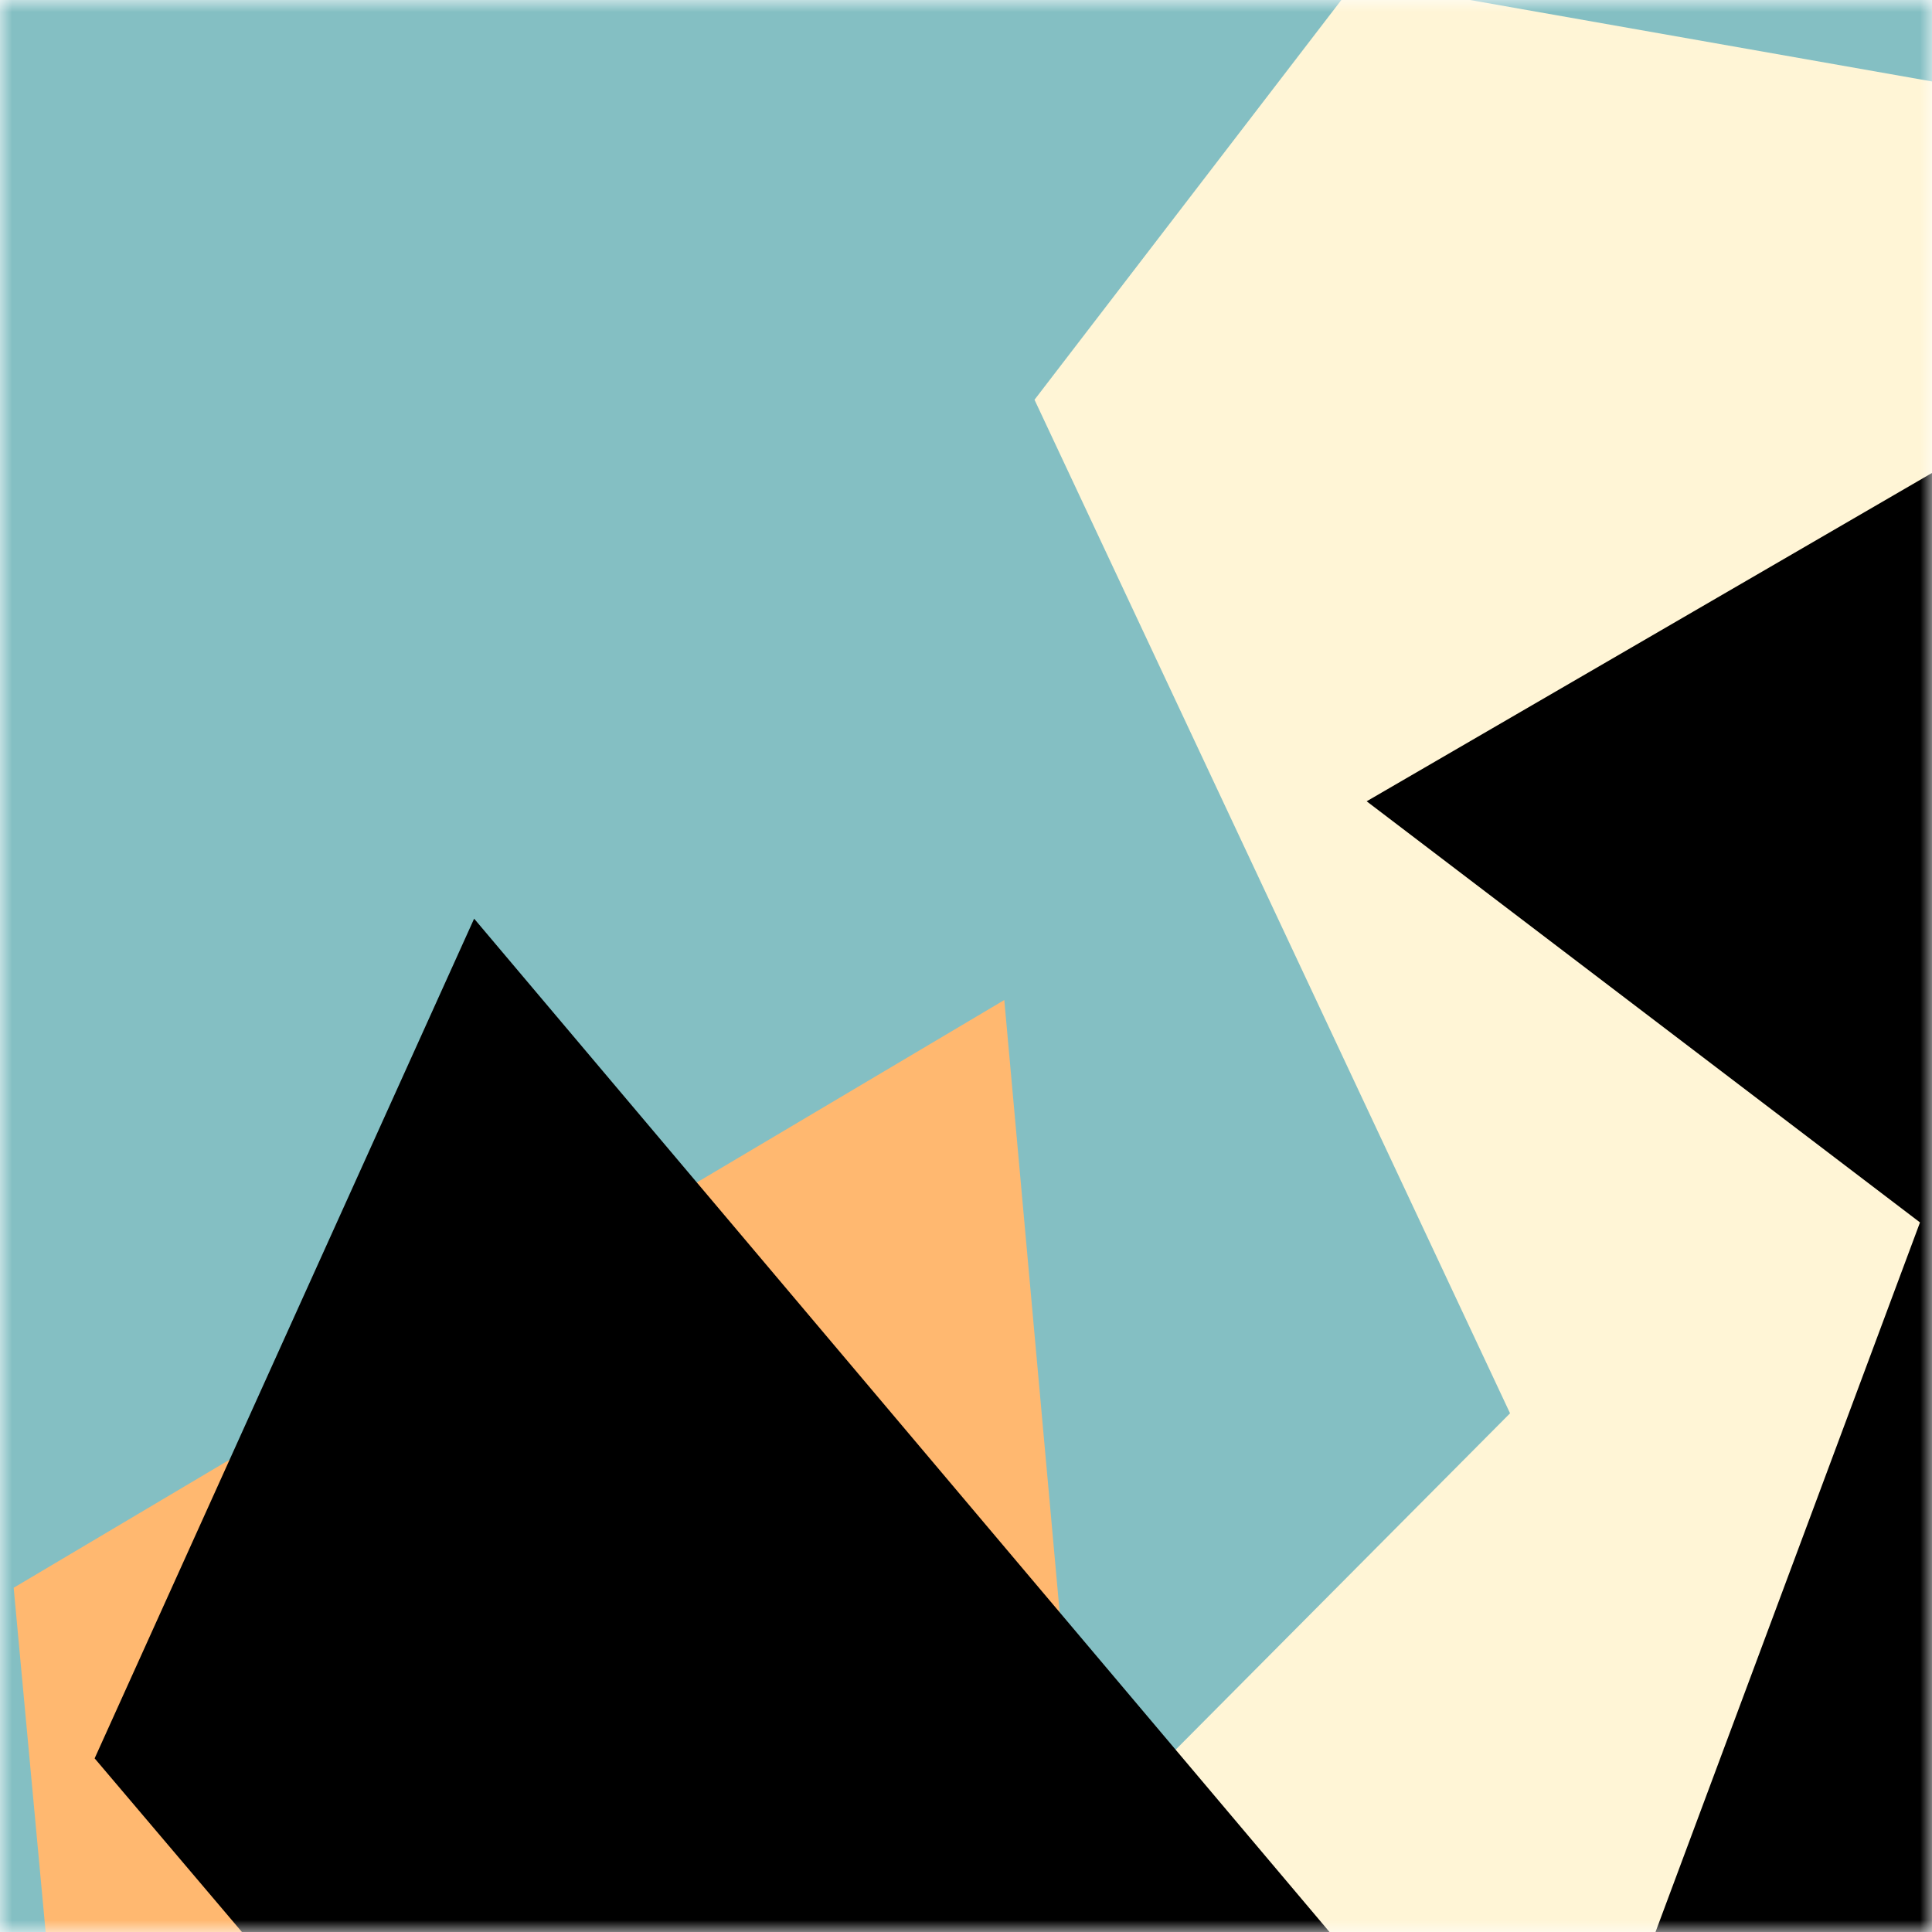
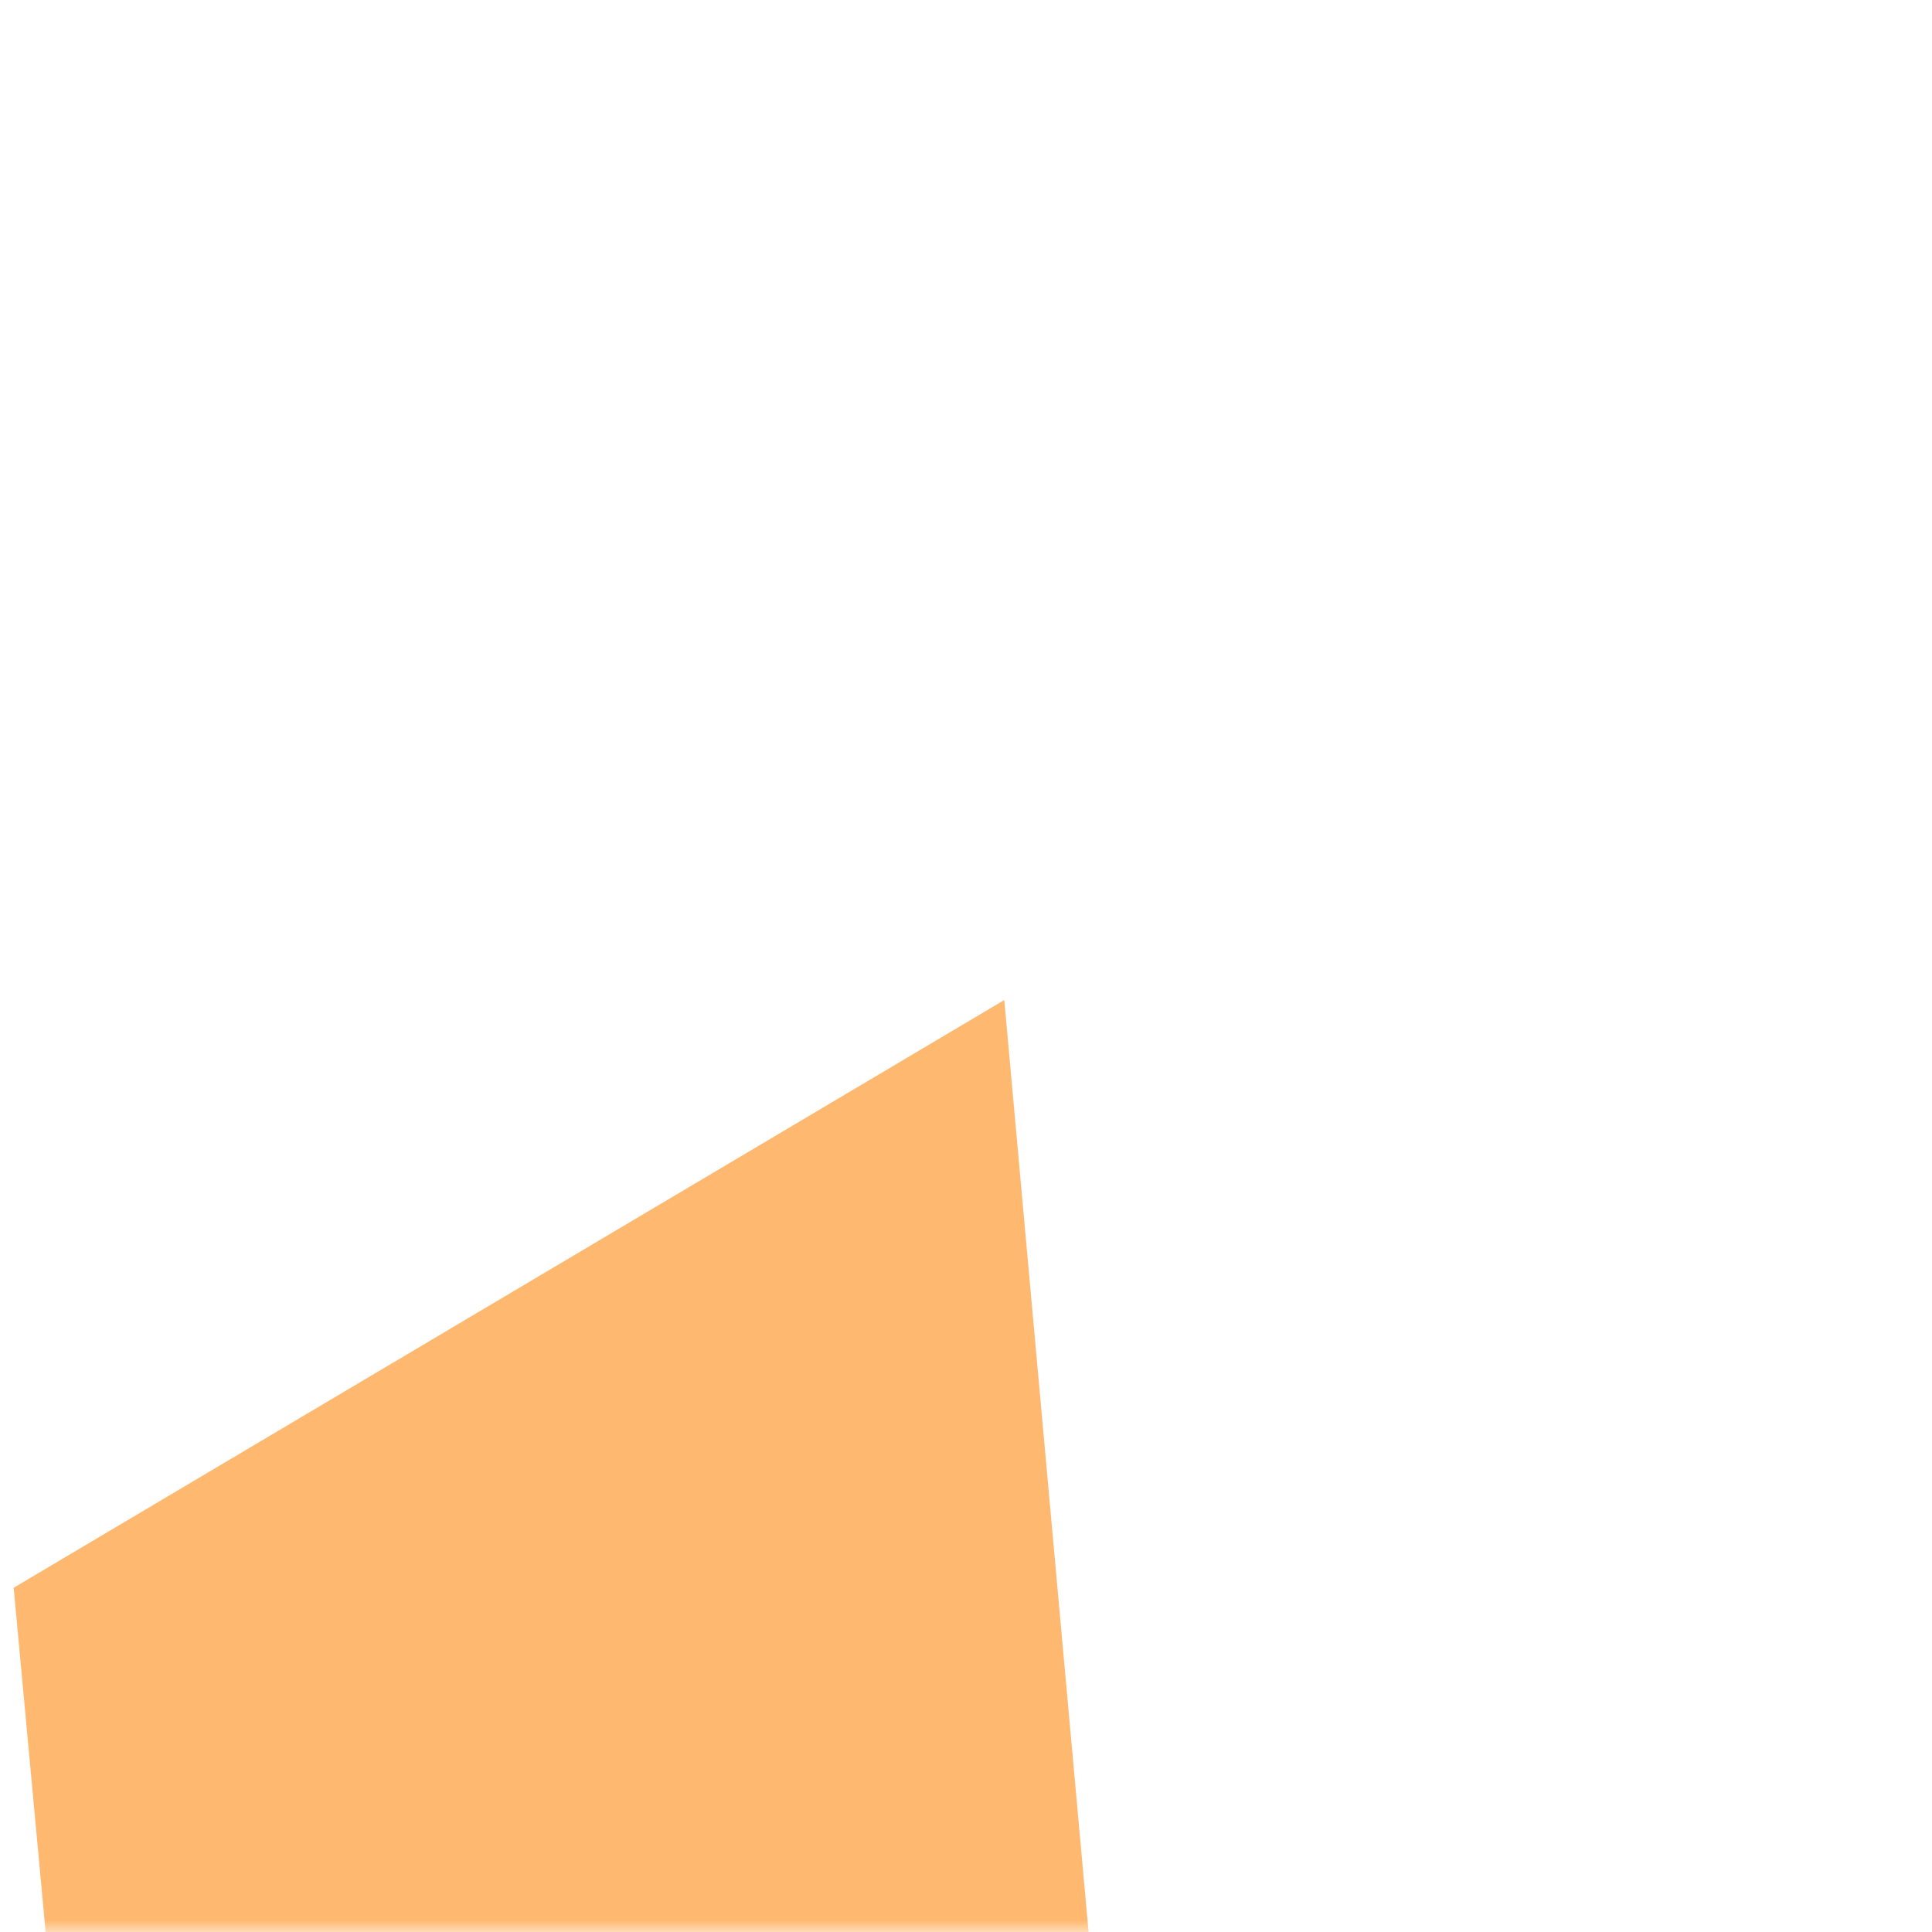
<svg xmlns="http://www.w3.org/2000/svg" viewBox="0 0 80 80" fill="none" role="img" width="240" height="240">
  <title>junwei.eth</title>
  <mask id="710020445" maskUnits="userSpaceOnUse" x="0" y="0" width="80" height="80">
    <rect width="80" height="80" fill="#fff" />
  </mask>
  <g mask="url(#710020445)">
-     <rect width="80" height="80" fill="#84bfc3" />
-     <path filter="url(#filter_710020445)" d="M32.414 59.35L50.376 70.5H72.5v-71H33.728L26.5 13.381l19.057 27.08L32.414 59.35z" fill="#fff5d6" transform="translate(2 -2) rotate(10 40 40) scale(1.4)" />
    <path filter="url(#filter_710020445)" style="mix-blend-mode:overlay" d="M22.216 24L0 46.75l14.108 38.129L78 86l-3.081-59.276-22.378 4.005 12.972 20.186-23.35 27.395L22.215 24z" fill="#ffb870" transform="translate(7 7) rotate(15 40 40) scale(1.5)" />
-     <path filter="url(#filter_710020445)" d="M22.216 24L0 46.75l14.108 38.129L78 86l-3.081-59.276-22.378 4.005 12.972 20.186-23.35 27.395L22.215 24z" fill="rgba(255, 255, 255, .25" transform="translate(-4 4) rotate(-20 40 40) scale(1.2)" />
  </g>
  <defs>
    <filter id="filter_710020445" filterUnits="userSpaceOnUse" color-interpolation-filters="sRGB">
      <feFlood flood-opacity="0" result="BackgroundImageFix" />
      <feBlend in="SourceGraphic" in2="BackgroundImageFix" result="shape" />
      <feGaussianBlur stdDeviation="8" result="effect1_foregroundBlur" />
    </filter>
  </defs>
</svg>